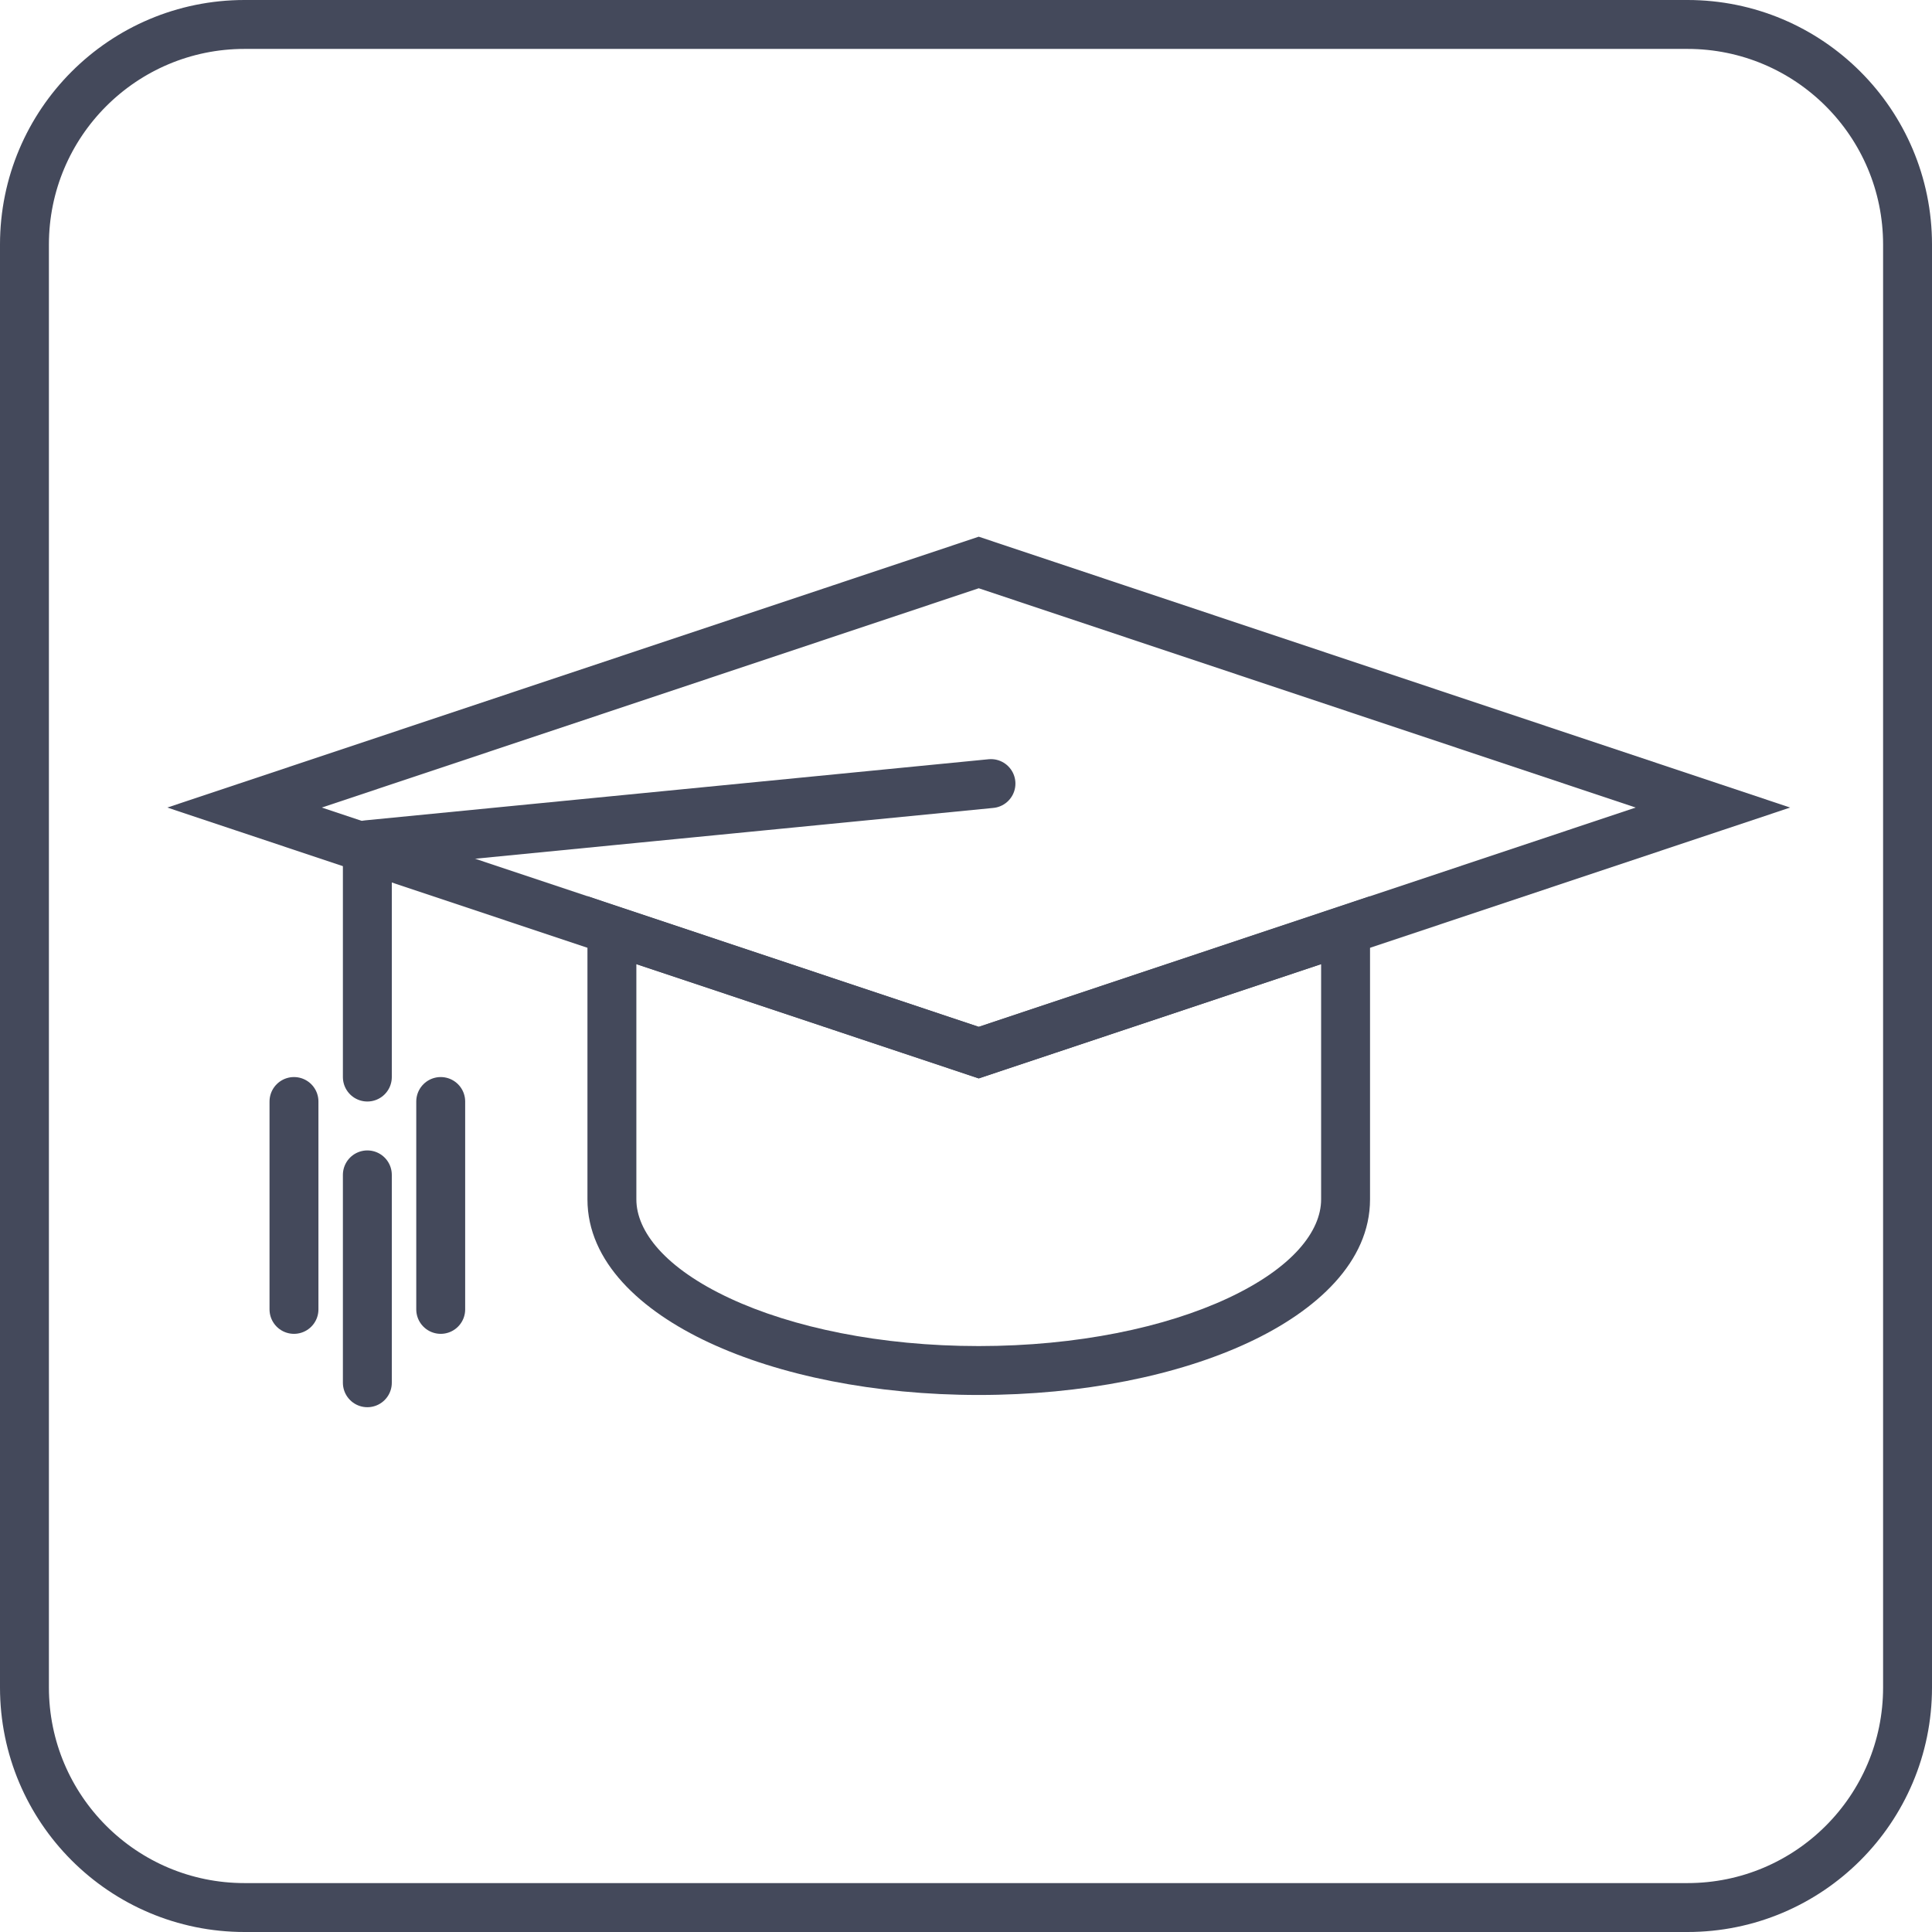
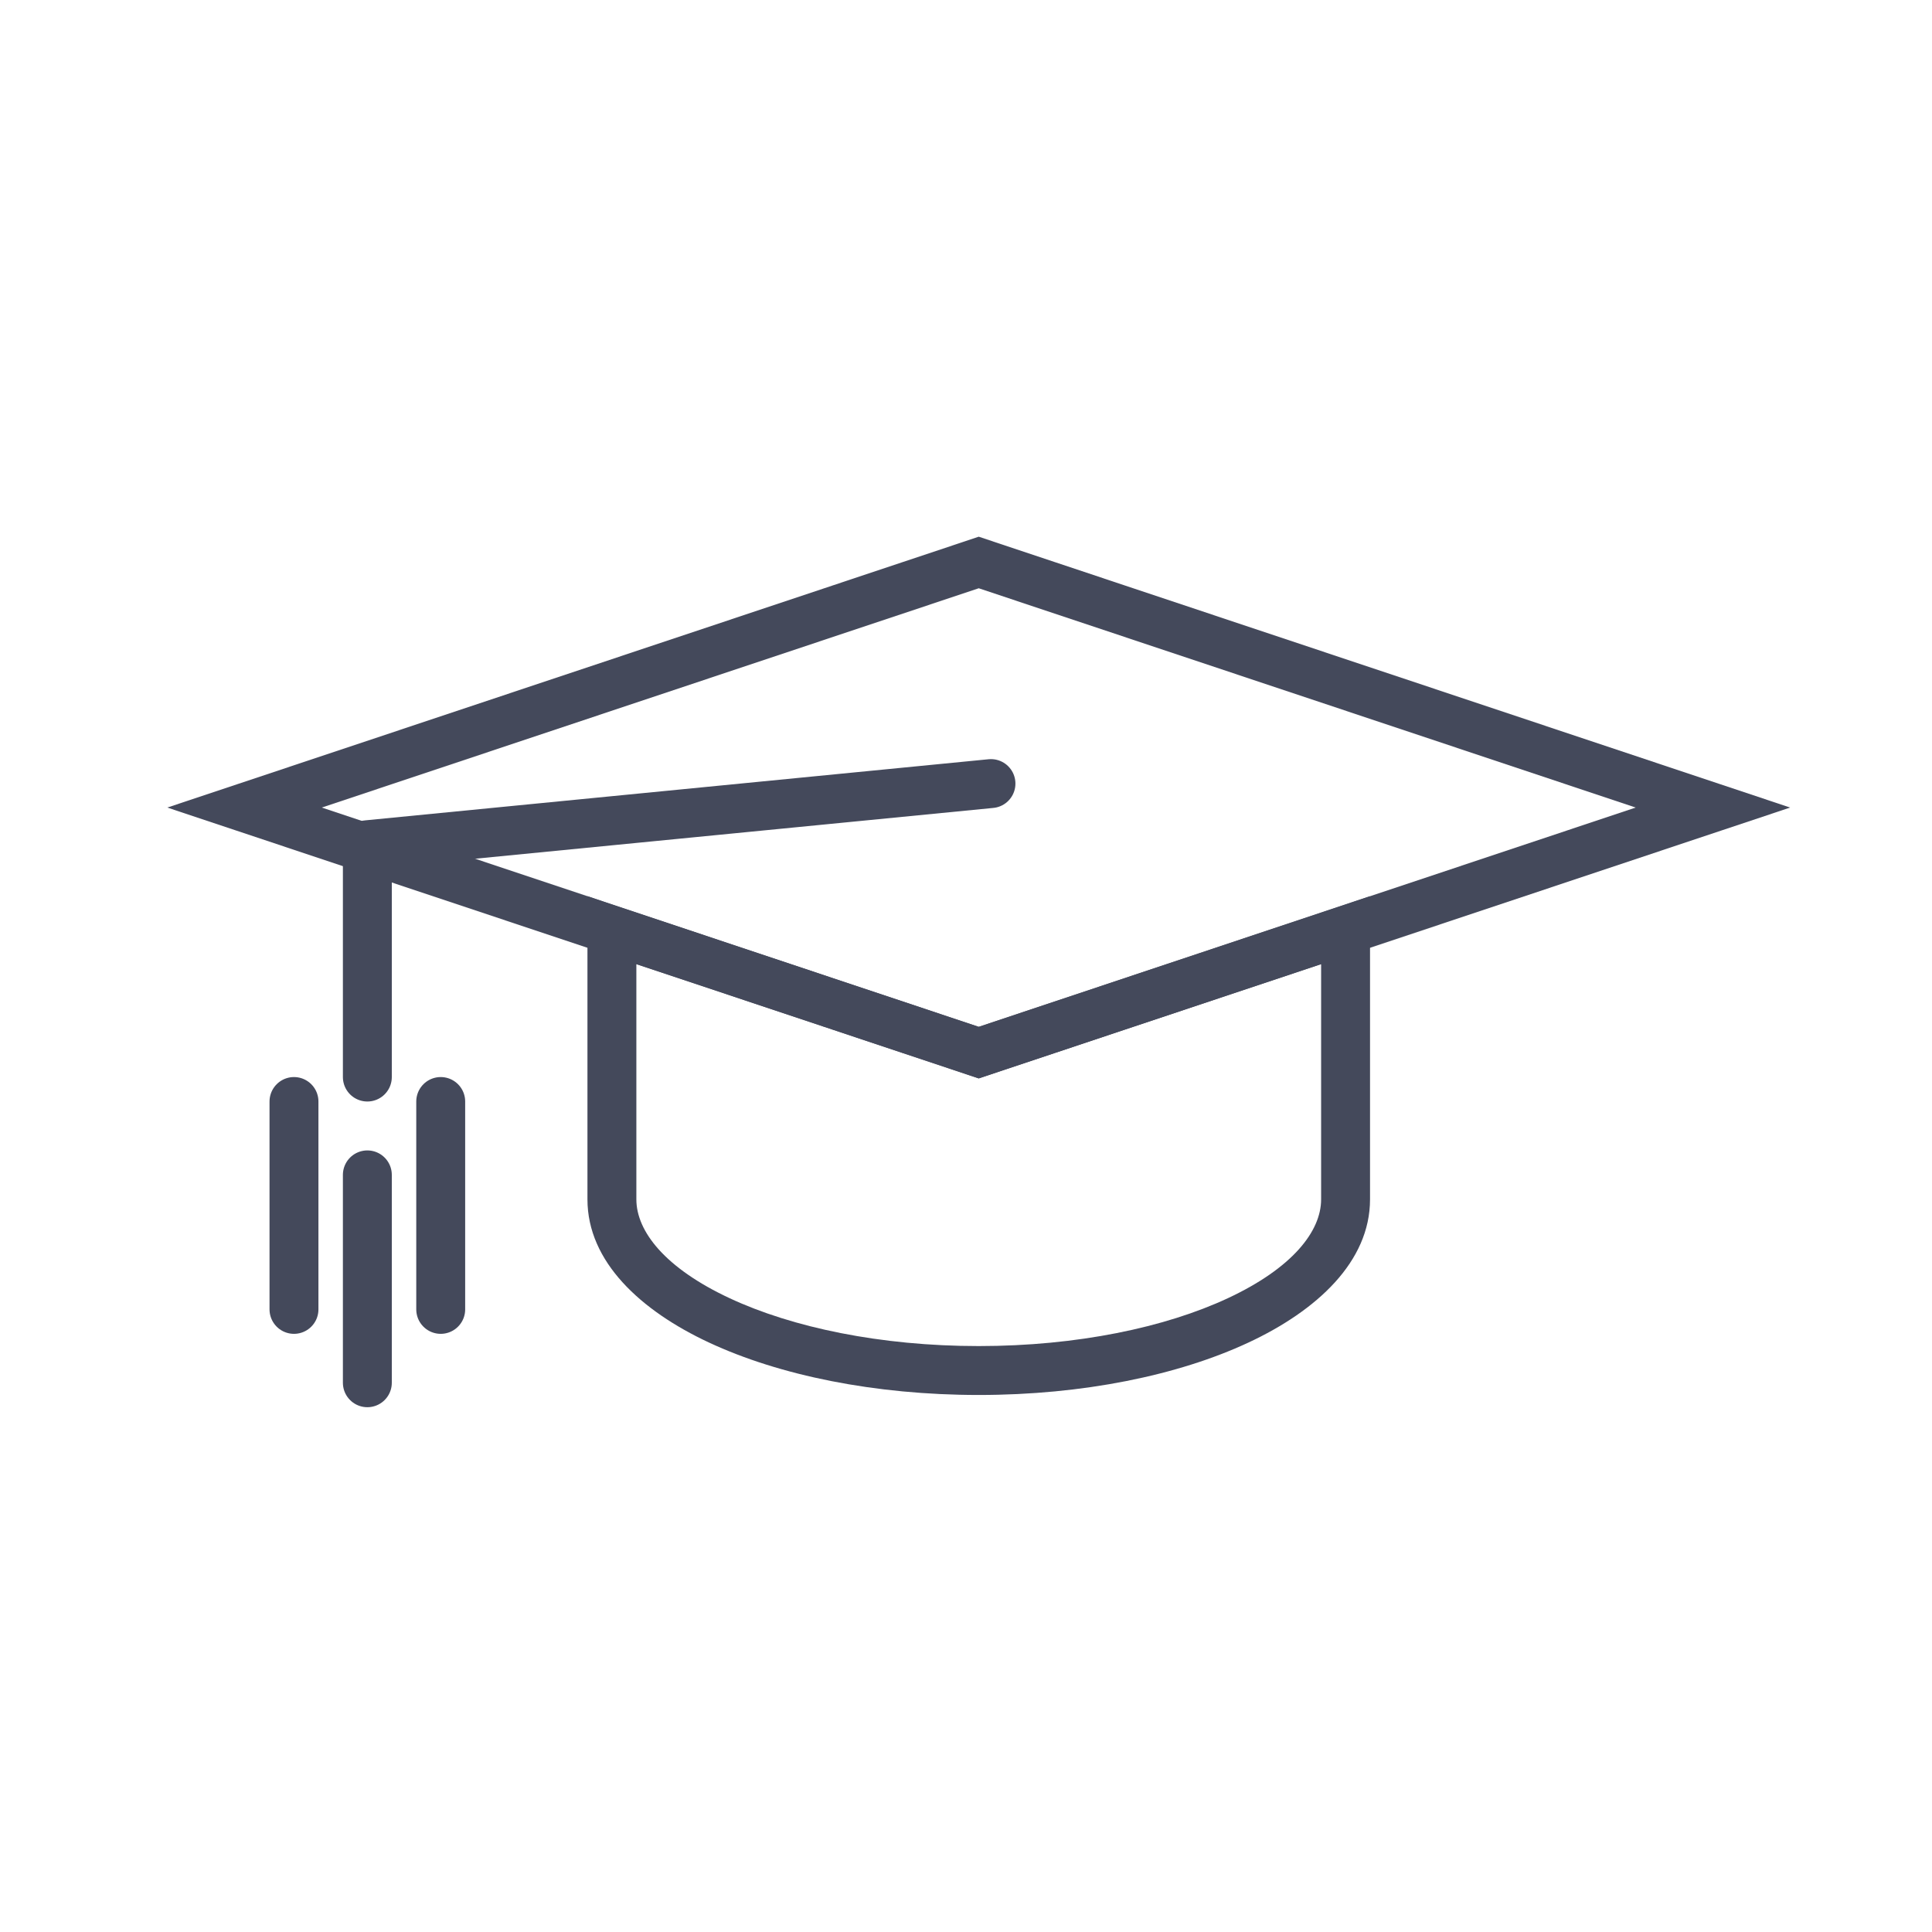
<svg xmlns="http://www.w3.org/2000/svg" width="79" height="79" viewBox="0 0 79 79" fill="none">
-   <path d="M10 1H69C73.971 1 78 5.029 78 10V39.994V43.944V69C78 73.971 73.971 78 69 78H10C5.029 78 1 73.971 1 69V10C1 5.029 5.029 1 10 1Z" stroke="#44495B" stroke-width="2" />
  <path d="M25.021 38.035L25.337 37.086L24.021 36.647V38.035H25.021ZM55.021 38.035H56.021V36.647L54.704 37.086L55.021 38.035ZM40.021 43.042L39.704 43.99L40.021 44.096L40.337 43.99L40.021 43.042ZM24.021 38.035V49.041H26.021V38.035H24.021ZM24.021 49.041C24.021 51.594 26.198 53.594 28.991 54.897C31.866 56.239 35.766 57.041 40.021 57.041V55.041C35.991 55.041 32.392 54.277 29.837 53.085C27.201 51.855 26.021 50.355 26.021 49.041H24.021ZM40.021 57.041C44.275 57.041 48.176 56.239 51.05 54.897C53.843 53.594 56.021 51.594 56.021 49.041H54.021C54.021 50.355 52.84 51.855 50.205 53.085C47.65 54.277 44.05 55.041 40.021 55.041V57.041ZM56.021 49.041V38.035H54.021V49.041H56.021ZM54.704 37.086L39.704 42.093L40.337 43.99L55.337 38.983L54.704 37.086ZM40.337 42.093L25.337 37.086L24.704 38.983L39.704 43.99L40.337 42.093Z" fill="#44495B" />
  <path d="M10 33.021L40.021 23L70.042 33.021L40.021 43.042L10 33.021Z" stroke="#44495B" stroke-width="2" />
  <path d="M40.521 32.041L15.021 34.541V44.041" stroke="#44495B" stroke-width="2" stroke-linecap="round" stroke-linejoin="round" />
  <path d="M12.021 45.041V53.541" stroke="#44495B" stroke-width="2" stroke-linecap="round" stroke-linejoin="round" />
  <path d="M15.021 48.041V56.541" stroke="#44495B" stroke-width="2" stroke-linecap="round" stroke-linejoin="round" />
  <path d="M18.021 45.041V53.541" stroke="#44495B" stroke-width="2" stroke-linecap="round" stroke-linejoin="round" />
</svg>